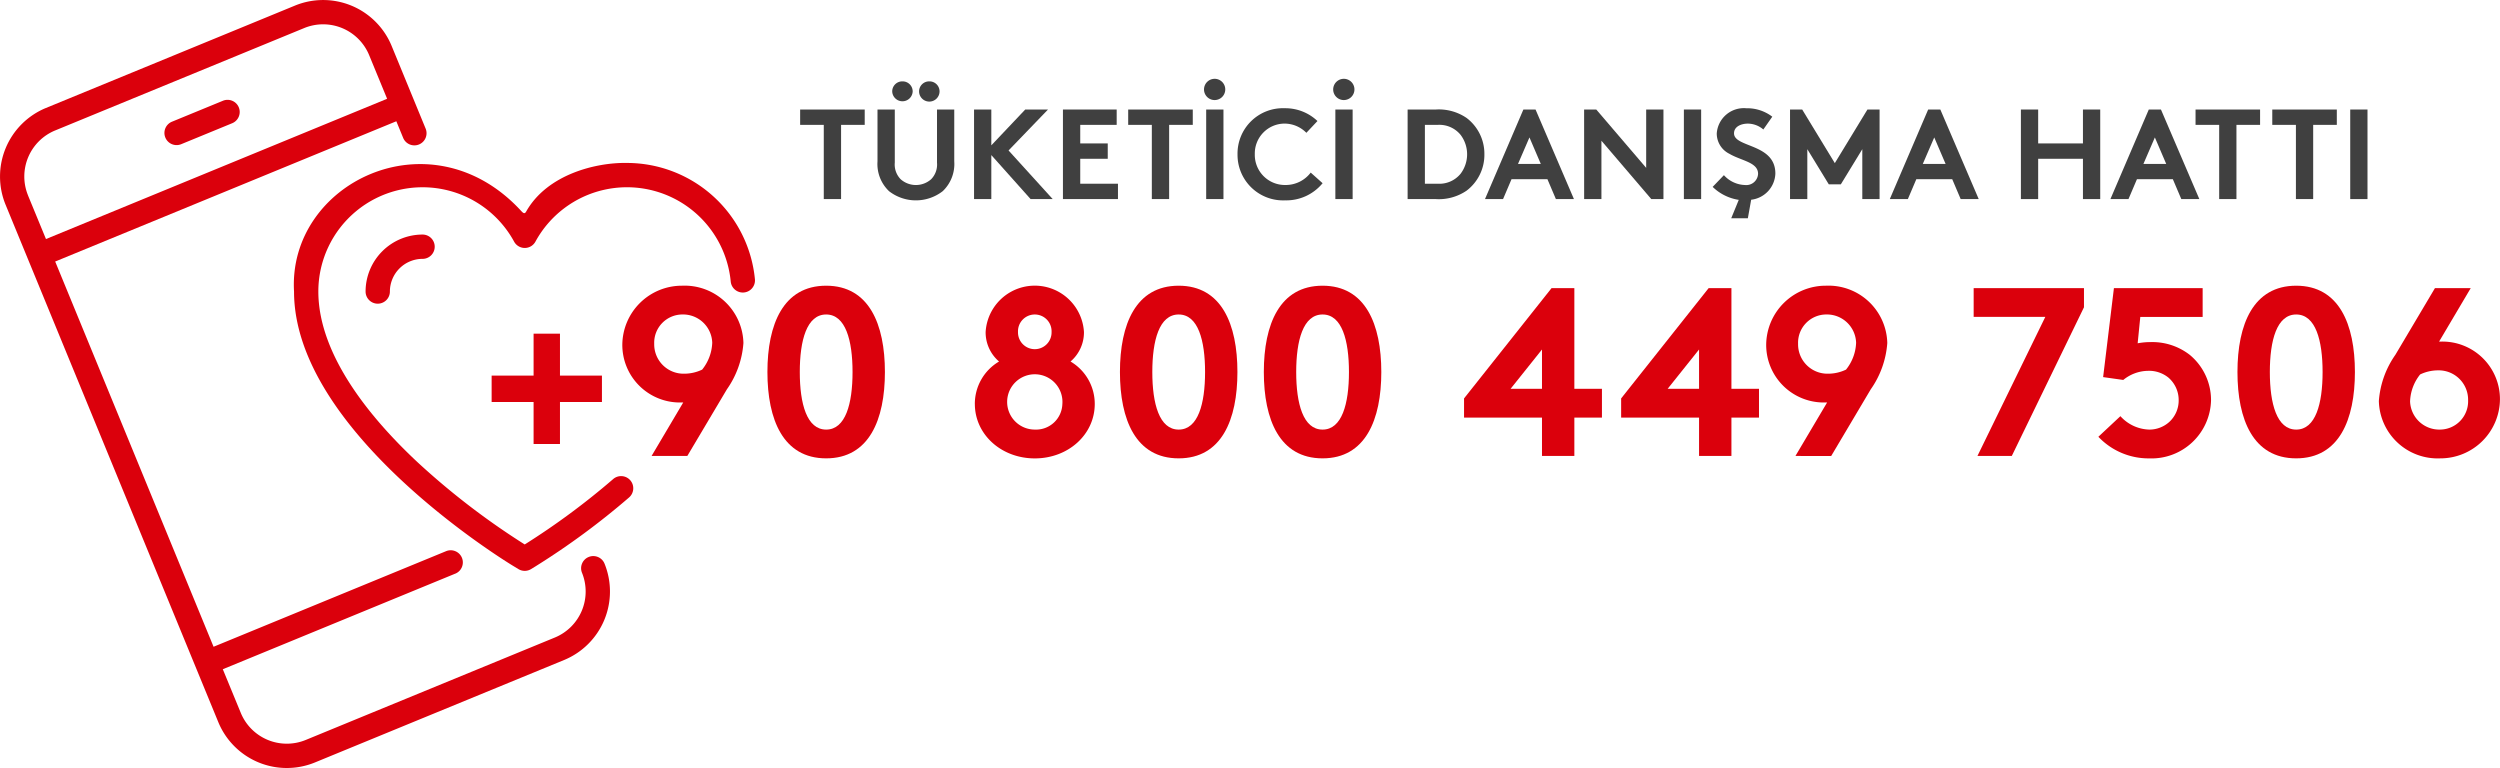
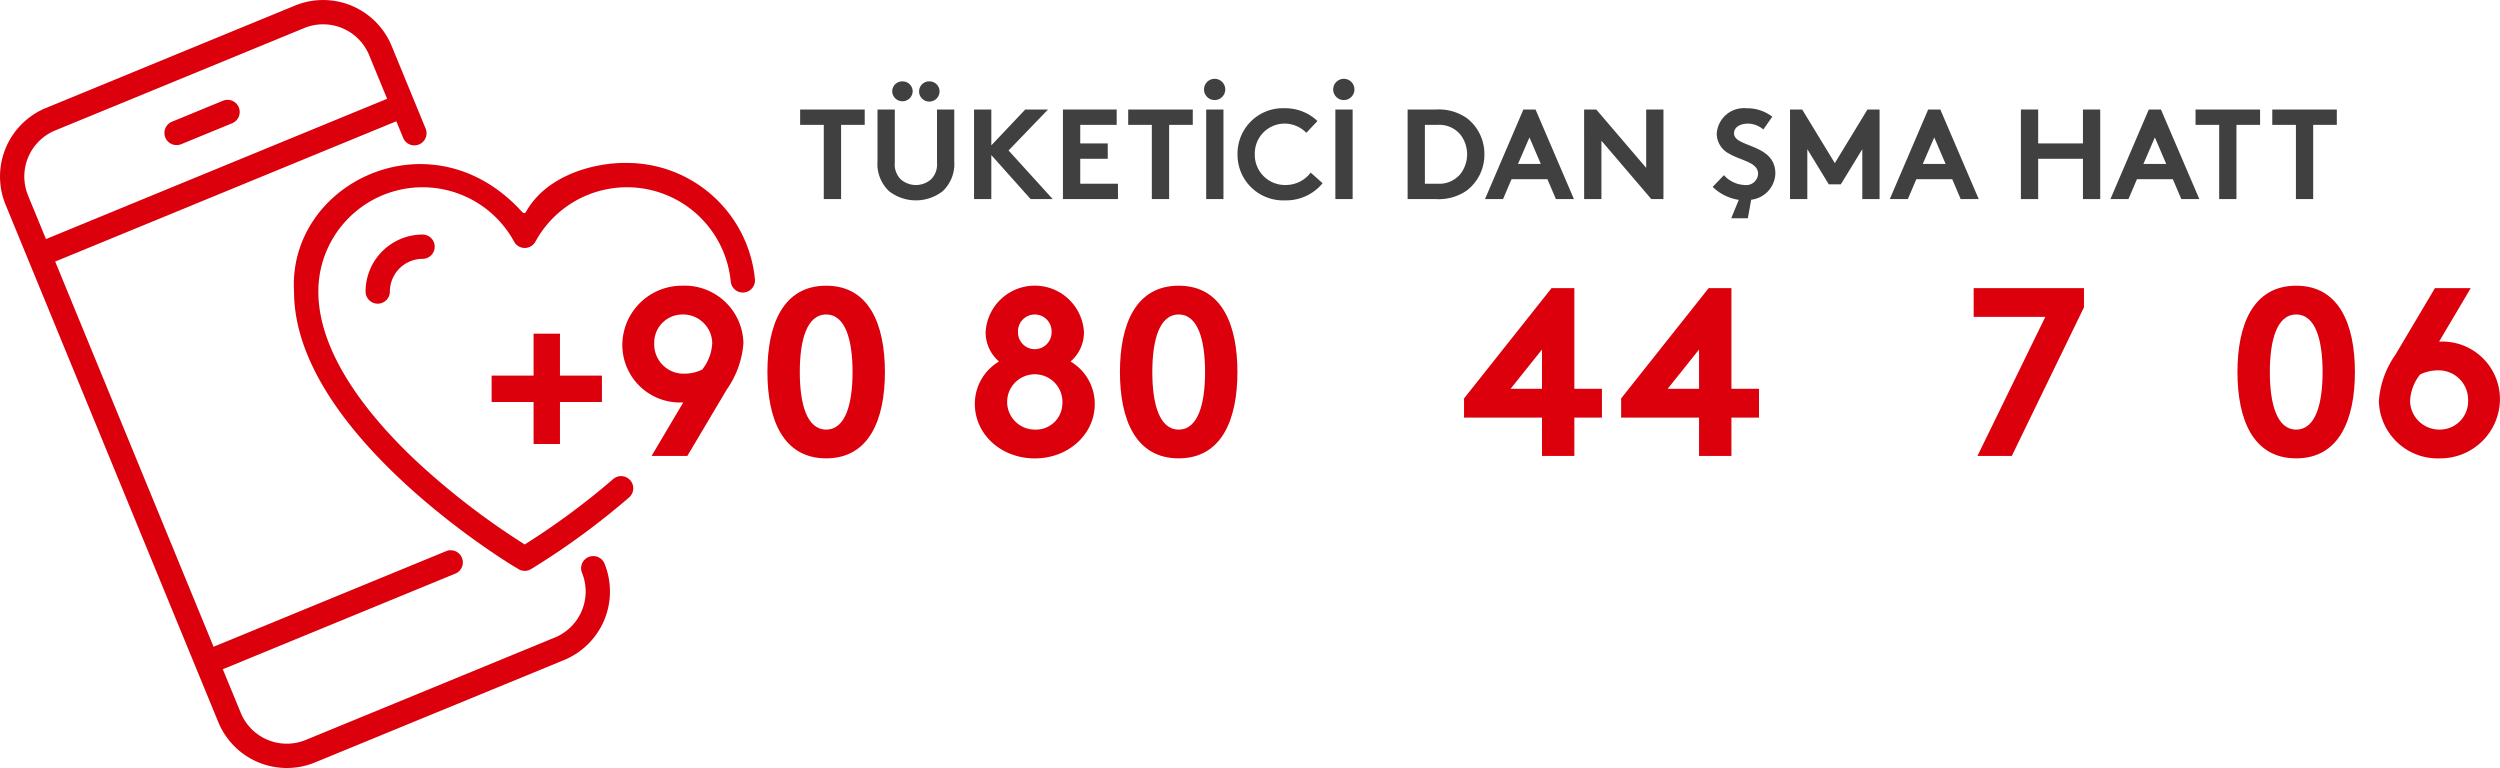
<svg xmlns="http://www.w3.org/2000/svg" width="264.425" height="81.233" viewBox="0 0 264.425 81.233">
  <defs>
    <clipPath id="clip-path">
      <rect id="Rectangle_484" data-name="Rectangle 484" width="212.425" height="40.145" fill="none" />
    </clipPath>
    <clipPath id="clip-path-2">
      <rect id="Rectangle_485" data-name="Rectangle 485" width="79.85" height="81.233" transform="translate(0 0.001)" fill="none" />
    </clipPath>
  </defs>
  <g id="Group_460" data-name="Group 460" transform="translate(-885 -894)">
    <g id="Group_457" data-name="Group 457" transform="translate(937 902.336)">
      <path id="Path_6627" data-name="Path 6627" d="M45.424,3.842V5.465h-2.5v7.85H41.094V5.465h-2.5V3.842Z" transform="translate(-5.963 -0.594)" fill="#404040" />
      <g id="Group_456" data-name="Group 456" transform="translate(0 0)">
        <g id="Group_455" data-name="Group 455" clip-path="url(#clip-path)">
          <path id="Path_6628" data-name="Path 6628" d="M49.489,11.931a3.966,3.966,0,0,1-1.218-3.153V3.3H50.1V8.914a2.221,2.221,0,0,0,.623,1.759,2.431,2.431,0,0,0,3.22,0,2.223,2.223,0,0,0,.622-1.759V3.3H56.39V8.778a3.966,3.966,0,0,1-1.218,3.153,4.63,4.63,0,0,1-5.684,0M50.91.32a1.063,1.063,0,0,1,1.082,1.055,1.083,1.083,0,0,1-2.165,0A1.063,1.063,0,0,1,50.91.32m2.842,0a1.063,1.063,0,0,1,1.083,1.055,1.083,1.083,0,0,1-2.166,0A1.063,1.063,0,0,1,53.751.32" transform="translate(-7.458 -0.049)" fill="#404040" />
          <path id="Path_6629" data-name="Path 6629" d="M62.177,8.66v4.655H60.35V3.842h1.827V7.631l3.587-3.789h2.409L64,8.173l4.669,5.142H66.332Z" transform="translate(-9.325 -0.594)" fill="#404040" />
          <path id="Path_6630" data-name="Path 6630" d="M73.3,5.465V7.428h2.909V9.052H73.3V11.69H77.29v1.624H71.47V3.842h5.684V5.465Z" transform="translate(-11.043 -0.594)" fill="#404040" />
          <path id="Path_6631" data-name="Path 6631" d="M86.464,3.842V5.465h-2.5v7.85H82.133V5.465h-2.5V3.842Z" transform="translate(-12.304 -0.594)" fill="#404040" />
          <path id="Path_6632" data-name="Path 6632" d="M90.269,0a1.124,1.124,0,1,1-1.151,1.123A1.127,1.127,0,0,1,90.269,0m-.921,3.248h1.827v9.473H89.348Z" transform="translate(-13.77 0)" fill="#404040" />
          <path id="Path_6633" data-name="Path 6633" d="M95.137,8.553A3.187,3.187,0,0,0,98.372,11.8a3.312,3.312,0,0,0,2.679-1.313l1.258,1.124a4.98,4.98,0,0,1-3.979,1.814A4.822,4.822,0,0,1,93.31,8.553,4.8,4.8,0,0,1,98.3,3.681a4.922,4.922,0,0,1,3.464,1.354L100.591,6.28a3.246,3.246,0,0,0-2.3-.975,3.161,3.161,0,0,0-3.153,3.248" transform="translate(-14.417 -0.569)" fill="#404040" />
          <path id="Path_6634" data-name="Path 6634" d="M106.428,0a1.124,1.124,0,1,1-1.151,1.123A1.127,1.127,0,0,1,106.428,0m-.921,3.248h1.827v9.473h-1.827Z" transform="translate(-16.266 0)" fill="#404040" />
          <path id="Path_6635" data-name="Path 6635" d="M117.567,3.842a5.208,5.208,0,0,1,3.261.893,4.756,4.756,0,0,1,1.881,3.844,4.757,4.757,0,0,1-1.881,3.844,5.208,5.208,0,0,1-3.261.893h-2.978V3.842Zm2.625,2.679a2.9,2.9,0,0,0-2.422-1.056h-1.354v6.225h1.354a2.9,2.9,0,0,0,2.422-1.055,3.412,3.412,0,0,0,0-4.114" transform="translate(-17.705 -0.594)" fill="#404040" />
          <path id="Path_6636" data-name="Path 6636" d="M124.269,13.315l4.06-9.473h1.286l4.06,9.473h-1.908l-.894-2.1h-3.8l-.894,2.1Zm3.492-3.721h2.409l-1.2-2.8Z" transform="translate(-19.201 -0.594)" fill="#404040" />
          <path id="Path_6637" data-name="Path 6637" d="M136.669,3.842h1.286l5.278,6.171V3.842h1.827v9.473h-1.286L138.5,7.143v6.171h-1.828Z" transform="translate(-21.117 -0.594)" fill="#404040" />
-           <rect id="Rectangle_482" data-name="Rectangle 482" width="1.826" height="9.473" transform="translate(126.104 3.248)" fill="#404040" />
          <path id="Path_6638" data-name="Path 6638" d="M153.939,10.76a3.119,3.119,0,0,0,2.233,1.042,1.245,1.245,0,0,0,1.38-1.19c0-1.218-1.759-1.367-3.031-2.111a2.393,2.393,0,0,1-1.339-2.152,2.872,2.872,0,0,1,3.126-2.666,4.384,4.384,0,0,1,2.748.893l-.948,1.354a2.53,2.53,0,0,0-1.637-.622c-.69,0-1.462.3-1.462,1.028,0,1.529,4.372,1.056,4.372,4.249a2.889,2.889,0,0,1-2.558,2.774l-.352,1.963h-1.76l.8-1.95A5.045,5.045,0,0,1,152.749,12Z" transform="translate(-23.601 -0.569)" fill="#404040" />
          <path id="Path_6639" data-name="Path 6639" d="M167.166,9.512l3.45-5.67H171.9v9.473h-1.827V8.037L167.8,11.758H166.53l-2.273-3.721v5.278h-1.829V3.842h1.287Z" transform="translate(-25.097 -0.594)" fill="#404040" />
          <path id="Path_6640" data-name="Path 6640" d="M174.909,13.315l4.059-9.473h1.286l4.06,9.473h-1.908l-.893-2.1h-3.8l-.894,2.1ZM178.4,9.594h2.41l-1.2-2.8Z" transform="translate(-27.025 -0.594)" fill="#404040" />
          <path id="Path_6641" data-name="Path 6641" d="M197.872,9.052h-4.736v4.263h-1.826V3.842h1.826V7.428h4.736V3.842H199.7v9.473h-1.828Z" transform="translate(-29.559 -0.594)" fill="#404040" />
          <path id="Path_6642" data-name="Path 6642" d="M202.509,13.315l4.059-9.473h1.286l4.06,9.473h-1.908l-.893-2.1h-3.8l-.894,2.1ZM206,9.594h2.41l-1.2-2.8Z" transform="translate(-31.29 -0.594)" fill="#404040" />
          <path id="Path_6643" data-name="Path 6643" d="M219.983,3.842V5.465h-2.5v7.85h-1.826V5.465h-2.5V3.842Z" transform="translate(-32.934 -0.594)" fill="#404040" />
          <path id="Path_6644" data-name="Path 6644" d="M229.582,3.842V5.465h-2.5v7.85h-1.826V5.465h-2.5V3.842Z" transform="translate(-34.417 -0.594)" fill="#404040" />
-           <rect id="Rectangle_483" data-name="Rectangle 483" width="1.826" height="9.473" transform="translate(196.584 3.248)" fill="#404040" />
          <path id="Path_6645" data-name="Path 6645" d="M4.438,36.32V31.881h2.79V36.32h4.439v2.79H7.228v4.439H4.438V39.11H0V36.32Z" transform="translate(0 -4.926)" fill="#db000c" />
          <path id="Path_6646" data-name="Path 6646" d="M19.443,43.89l3.348-5.656h-.228a6.09,6.09,0,0,1-6.214-6.113,6.3,6.3,0,0,1,6.316-6.239,6.219,6.219,0,0,1,6.493,6.061,9.725,9.725,0,0,1-1.749,4.9L23.223,43.89Zm6.417-11.947a3.087,3.087,0,0,0-3.145-3.018,2.989,2.989,0,0,0-2.993,3.094,3.107,3.107,0,0,0,3.171,3.17,4.4,4.4,0,0,0,1.9-.431,4.813,4.813,0,0,0,1.065-2.815" transform="translate(-2.526 -3.999)" fill="#db000c" />
          <path id="Path_6647" data-name="Path 6647" d="M40.713,25.882c4.54,0,6.214,4.083,6.214,9.13s-1.674,9.131-6.214,9.131S34.5,40.06,34.5,35.012s1.674-9.13,6.214-9.13m0,3.044c-2.055,0-2.79,2.739-2.79,6.087s.736,6.088,2.79,6.088,2.79-2.739,2.79-6.088-.736-6.087-2.79-6.087" transform="translate(-5.33 -3.999)" fill="#db000c" />
          <path id="Path_6648" data-name="Path 6648" d="M60.448,38.386A5.2,5.2,0,0,1,63.01,33.9a4.052,4.052,0,0,1-1.42-3.12,5.209,5.209,0,0,1,10.4,0,4.052,4.052,0,0,1-1.42,3.12,5.2,5.2,0,0,1,2.562,4.49c0,3.221-2.79,5.758-6.341,5.758s-6.341-2.536-6.341-5.758m9.258,0A2.925,2.925,0,1,0,66.789,41.1a2.788,2.788,0,0,0,2.917-2.714m-1.141-7.609a1.777,1.777,0,1,0-3.551,0,1.776,1.776,0,1,0,3.551,0" transform="translate(-9.34 -3.999)" fill="#db000c" />
          <path id="Path_6649" data-name="Path 6649" d="M84.812,25.882c4.54,0,6.214,4.083,6.214,9.13s-1.674,9.131-6.214,9.131S78.6,40.06,78.6,35.012s1.674-9.13,6.214-9.13m0,3.044c-2.055,0-2.79,2.739-2.79,6.087s.736,6.088,2.79,6.088,2.79-2.739,2.79-6.088-.736-6.087-2.79-6.087" transform="translate(-12.144 -3.999)" fill="#db000c" />
-           <path id="Path_6650" data-name="Path 6650" d="M102.812,25.882c4.54,0,6.214,4.083,6.214,9.13s-1.674,9.131-6.214,9.131S96.6,40.06,96.6,35.012s1.674-9.13,6.214-9.13m0,3.044c-2.055,0-2.79,2.739-2.79,6.087s.736,6.088,2.79,6.088,2.79-2.739,2.79-6.088-.736-6.087-2.79-6.087" transform="translate(-14.925 -3.999)" fill="#db000c" />
          <path id="Path_6651" data-name="Path 6651" d="M133.315,26.182V36.835h2.918v3.044h-2.918v4.057h-3.423V39.879h-8.244V37.85l9.258-11.668Zm-3.423,10.653v-4.16l-3.323,4.16Z" transform="translate(-18.796 -4.045)" fill="#db000c" />
          <path id="Path_6652" data-name="Path 6652" d="M152.965,26.182V36.835h2.916v3.044h-2.916v4.057h-3.424V39.879H141.3V37.85l9.257-11.668Zm-3.424,10.653v-4.16l-3.323,4.16Z" transform="translate(-21.832 -4.045)" fill="#db000c" />
-           <path id="Path_6653" data-name="Path 6653" d="M162.54,43.89l3.349-5.656h-.228a6.091,6.091,0,0,1-6.215-6.113,6.3,6.3,0,0,1,6.317-6.239,6.22,6.22,0,0,1,6.492,6.061,9.727,9.727,0,0,1-1.75,4.9l-4.184,7.051Zm6.417-11.947a3.087,3.087,0,0,0-3.145-3.018,2.99,2.99,0,0,0-2.993,3.094,3.107,3.107,0,0,0,3.171,3.17,4.4,4.4,0,0,0,1.9-.431,4.807,4.807,0,0,0,1.065-2.815" transform="translate(-24.636 -3.999)" fill="#db000c" />
          <path id="Path_6654" data-name="Path 6654" d="M185.4,26.182h11.668v2.028l-7.635,15.726H185.8l7.179-14.711H185.4Z" transform="translate(-28.646 -4.045)" fill="#db000c" />
-           <path id="Path_6655" data-name="Path 6655" d="M203.331,39.727a4.266,4.266,0,0,0,3.044,1.42,3.145,3.145,0,0,0,2.13-.812,3.075,3.075,0,0,0,.989-2.283,3.132,3.132,0,0,0-1.091-2.41,3.248,3.248,0,0,0-2.156-.71,4.22,4.22,0,0,0-2.613.964l-2.13-.3,1.141-9.41h9.385v3.044h-6.595l-.279,2.79a7.2,7.2,0,0,1,1.37-.127,6.458,6.458,0,0,1,4.134,1.344,6.212,6.212,0,0,1,2.257,4.819,6.3,6.3,0,0,1-6.543,6.137A7.312,7.312,0,0,1,201,41.907Z" transform="translate(-31.056 -4.045)" fill="#db000c" />
          <path id="Path_6656" data-name="Path 6656" d="M224.609,25.882c4.541,0,6.214,4.083,6.214,9.13s-1.673,9.131-6.214,9.131S218.4,40.06,218.4,35.012s1.675-9.13,6.214-9.13m0,3.044c-2.055,0-2.789,2.739-2.789,6.087s.735,6.088,2.789,6.088,2.791-2.739,2.791-6.088-.736-6.087-2.791-6.087" transform="translate(-33.744 -3.999)" fill="#db000c" />
          <path id="Path_6657" data-name="Path 6657" d="M245.81,26.182l-3.347,5.656h.227A6.089,6.089,0,0,1,248.9,37.95a6.3,6.3,0,0,1-6.316,6.24,6.22,6.22,0,0,1-6.492-6.062,9.726,9.726,0,0,1,1.749-4.895l4.185-7.051Zm-6.417,11.946a3.087,3.087,0,0,0,3.146,3.018,2.99,2.99,0,0,0,2.992-3.094,3.108,3.108,0,0,0-3.171-3.171,4.405,4.405,0,0,0-1.9.432,4.812,4.812,0,0,0-1.065,2.815" transform="translate(-36.48 -4.045)" fill="#db000c" />
        </g>
      </g>
    </g>
    <g id="Group_459" data-name="Group 459" transform="translate(885 894)">
      <g id="Group_458" data-name="Group 458" clip-path="url(#clip-path-2)">
        <path id="Path_6658" data-name="Path 6658" d="M4.852,11.423,31.2.591A7.835,7.835,0,0,1,41.424,4.858l3.583,8.715a1.286,1.286,0,1,1-2.378.978l-.709-1.725L5.837,27.662,22.589,68.408,47.177,58.3a1.285,1.285,0,0,1,.985,2.374l-.008,0L23.566,70.785l1.9,4.613a5.265,5.265,0,0,0,6.871,2.867L58.683,67.433a5.264,5.264,0,0,0,2.867-6.87,1.286,1.286,0,0,1,2.378-.978,7.836,7.836,0,0,1-4.267,10.226L33.315,80.643a7.835,7.835,0,0,1-10.226-4.267L.589,21.649A7.844,7.844,0,0,1,4.852,11.423m-1.89,9.248,1.9,4.613L40.946,10.448l-1.9-4.613a5.265,5.265,0,0,0-6.871-2.867L5.829,13.8a5.27,5.27,0,0,0-2.863,6.871Z" fill="#db000c" />
        <path id="Path_6659" data-name="Path 6659" d="M18.189,12.873l5.391-2.216a1.285,1.285,0,1,1,.977,2.378l-5.391,2.216a1.285,1.285,0,0,1-.977-2.378" fill="#db000c" />
        <path id="Path_6660" data-name="Path 6660" d="M56.169,60.194a1.286,1.286,0,0,1-1.335,0l-.57-.346C53.318,59.274,31.1,45.623,31.1,30.835c-.665-11.457,14.351-18.817,23.884-8.674.3.323.477.555.665.222,2.217-3.935,7.371-5.21,10.665-5.148a13.613,13.613,0,0,1,13.534,12.3,1.285,1.285,0,0,1-2.559.242,11.025,11.025,0,0,0-20.656-4.22,1.285,1.285,0,0,1-2.256,0,11.025,11.025,0,0,0-20.706,5.274c0,6.837,5.721,13.608,10.52,18.084A78.472,78.472,0,0,0,55.5,57.588a77.37,77.37,0,0,0,9.355-6.917,1.285,1.285,0,0,1,1.679,1.947,79.472,79.472,0,0,1-9.8,7.227Z" fill="#db000c" />
        <path id="Path_6661" data-name="Path 6661" d="M41.239,30.835a1.285,1.285,0,1,1-2.571,0,6.033,6.033,0,0,1,6.026-6.026,1.285,1.285,0,0,1,0,2.571,3.459,3.459,0,0,0-3.455,3.455" fill="#db000c" />
      </g>
    </g>
  </g>
</svg>